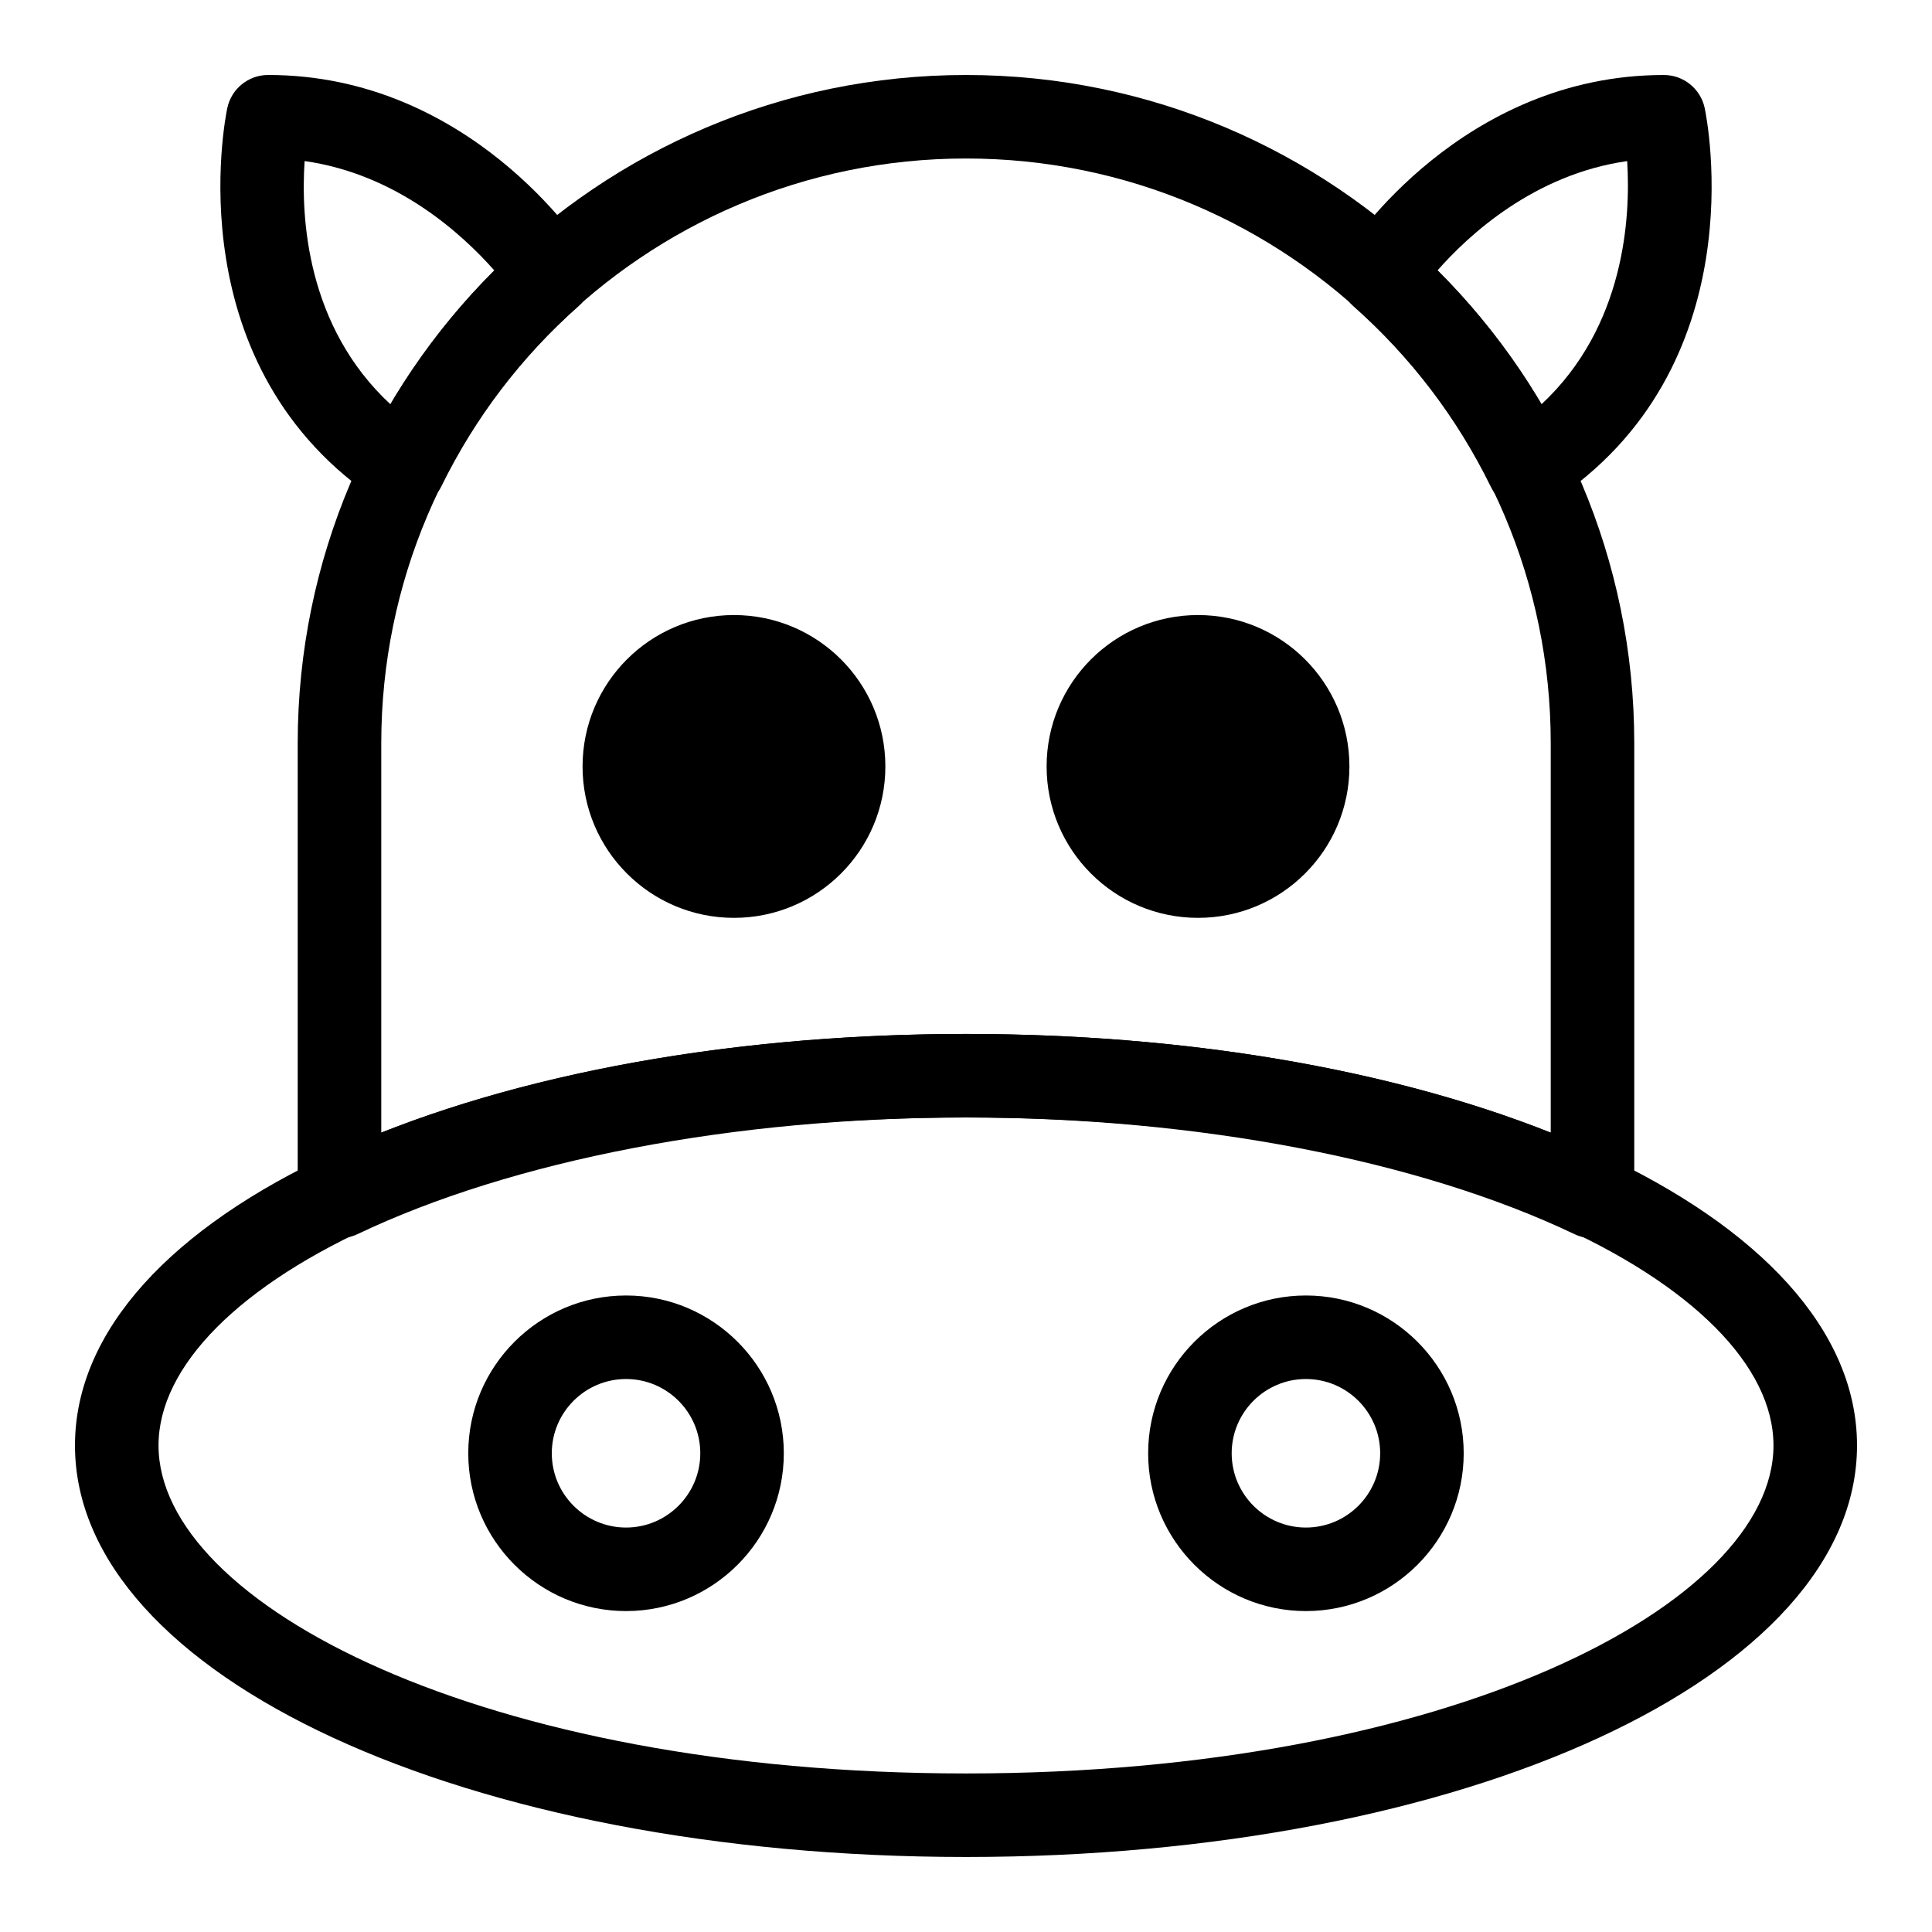
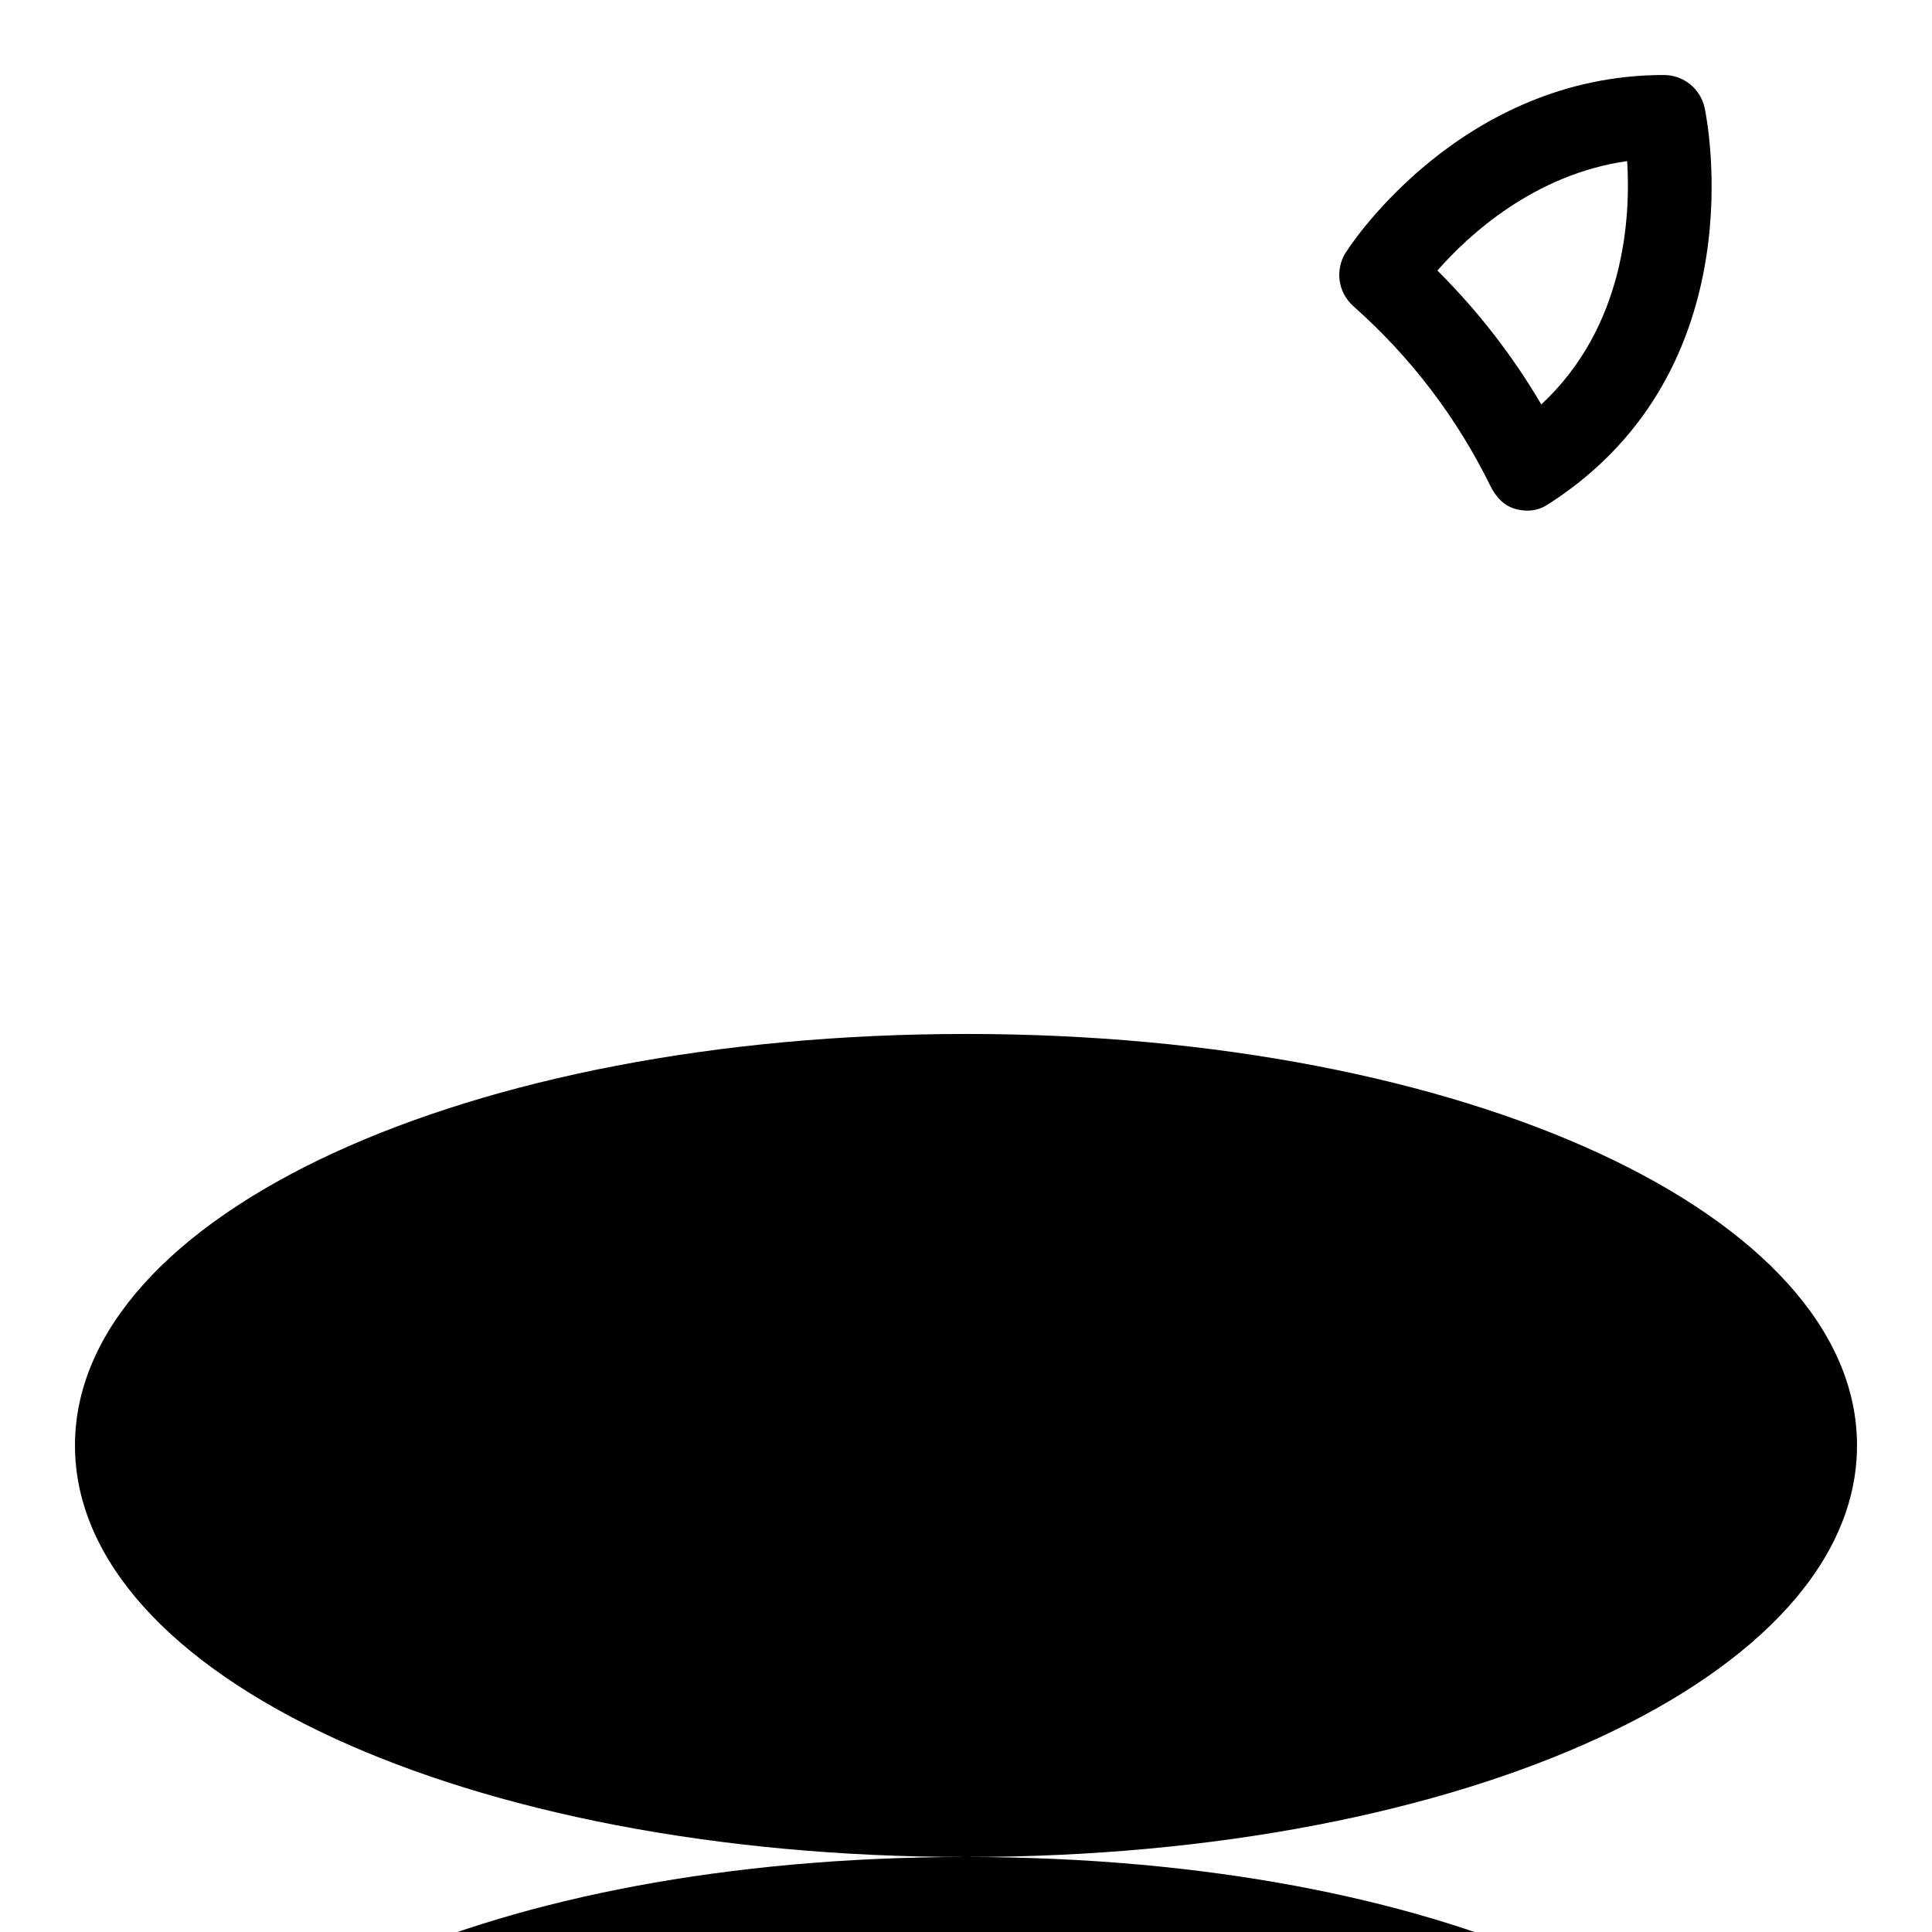
<svg xmlns="http://www.w3.org/2000/svg" fill="#000000" width="800px" height="800px" version="1.1" viewBox="144 144 512 512">
  <g>
-     <path d="m400 636.12c-132.41 0-236.13-47.906-236.13-109.06 0-61.152 103.71-109.05 236.13-109.05 132.41 0 236.13 47.906 236.13 109.05-0.004 61.16-103.72 109.06-236.13 109.06zm0-195.98c-128 0-213.99 44.945-213.99 86.918 0 41.984 85.988 86.926 213.99 86.926 128 0 213.99-44.945 213.99-86.926-0.004-41.973-85.992-86.918-213.99-86.918z" />
+     <path d="m400 636.12c-132.41 0-236.13-47.906-236.13-109.06 0-61.152 103.71-109.05 236.13-109.05 132.41 0 236.13 47.906 236.13 109.05-0.004 61.16-103.72 109.06-236.13 109.06zc-128 0-213.99 44.945-213.99 86.918 0 41.984 85.988 86.926 213.99 86.926 128 0 213.99-44.945 213.99-86.926-0.004-41.973-85.992-86.918-213.99-86.918z" />
    <path d="m309.91 570.95c-23.059 0-41.816-18.758-41.816-41.816 0-23.059 18.758-41.816 41.816-41.816 23.051 0 41.809 18.758 41.809 41.816 0.004 23.059-18.754 41.816-41.809 41.816zm0-61.496c-10.852 0-19.68 8.828-19.68 19.68 0 10.852 8.828 19.68 19.68 19.68 10.844 0 19.672-8.828 19.672-19.68 0.004-10.855-8.824-19.68-19.672-19.68z" />
    <path d="m490.08 570.95c-23.051 0-41.809-18.758-41.809-41.816 0-23.059 18.758-41.816 41.809-41.816 23.059 0 41.816 18.758 41.816 41.816 0 23.059-18.758 41.816-41.816 41.816zm0-61.496c-10.844 0-19.672 8.828-19.672 19.68 0 10.852 8.828 19.68 19.672 19.68 10.852 0 19.68-8.828 19.68-19.68 0-10.855-8.828-19.68-19.68-19.68z" />
-     <path d="m566.03 472.14c-1.621 0-3.25-0.352-4.762-1.074-41.23-19.652-100.01-30.922-161.27-30.922s-120.04 11.27-161.27 30.922c-3.453 1.629-7.449 1.375-10.672-0.633-3.215-2.023-5.16-5.562-5.16-9.359v-120.1c0-97.656 79.445-177.1 177.1-177.1 97.648 0 177.1 79.445 177.1 177.1v120.1c0 3.797-1.945 7.336-5.16 9.359-1.805 1.133-3.852 1.711-5.91 1.711zm-166.03-54.133c57.973 0 112.22 9.23 154.96 26.188v-103.23c0-85.441-69.516-154.96-154.96-154.96s-154.96 69.516-154.96 154.96v103.23c42.734-16.957 96.984-26.188 154.96-26.188z" />
-     <path d="m251.08 278.98c-2.191 0-4.359-0.656-6.203-1.902v0.008c-54.48-35.613-41.234-101.64-40.645-104.44 1.082-5.117 5.598-8.777 10.832-8.777 53.391 0 82.914 44.922 84.145 46.84 2.953 4.59 2.227 10.785-1.859 14.406-15.176 13.461-27.406 29.5-36.34 47.684-1.426 2.91-4.07 5.047-7.227 5.84-0.895 0.23-1.801 0.34-2.703 0.34zm-26.352-92.297c-1.004 14.816 0.418 43.809 22.801 64.512 7.625-12.965 16.832-24.832 27.512-35.477-8.664-9.816-25.973-25.59-50.312-29.035z" />
    <path d="m548.8 279.32c-0.98 0-1.988-0.137-3.019-0.395-3.156-0.793-5.367-3.215-6.797-6.125-8.941-18.188-21.164-34.223-36.34-47.668-4.309-3.828-4.973-10.32-1.512-14.93 0.887-1.406 30.41-46.328 83.801-46.328 5.231 0 9.75 3.66 10.832 8.777 0.59 2.797 13.844 68.824-40.641 104.44-0.215 0.137-0.441 0.273-0.633 0.391-1.785 1.262-3.684 1.84-5.691 1.84zm-23.875-63.625c10.688 10.637 19.902 22.512 27.535 35.484 22.18-20.609 23.688-49.68 22.758-64.488-24.598 3.496-41.984 19.543-50.293 29.004z" />
-     <path d="m378.63 347.12c0 22.16-17.961 40.121-40.121 40.121-22.16 0-40.125-17.961-40.125-40.121 0-22.16 17.965-40.125 40.125-40.125 22.16 0 40.121 17.965 40.121 40.125" />
-     <path d="m501.61 347.12c0 22.16-17.965 40.121-40.125 40.121-22.156 0-40.121-17.961-40.121-40.121 0-22.16 17.965-40.125 40.121-40.125 22.16 0 40.125 17.965 40.125 40.125" />
  </g>
</svg>